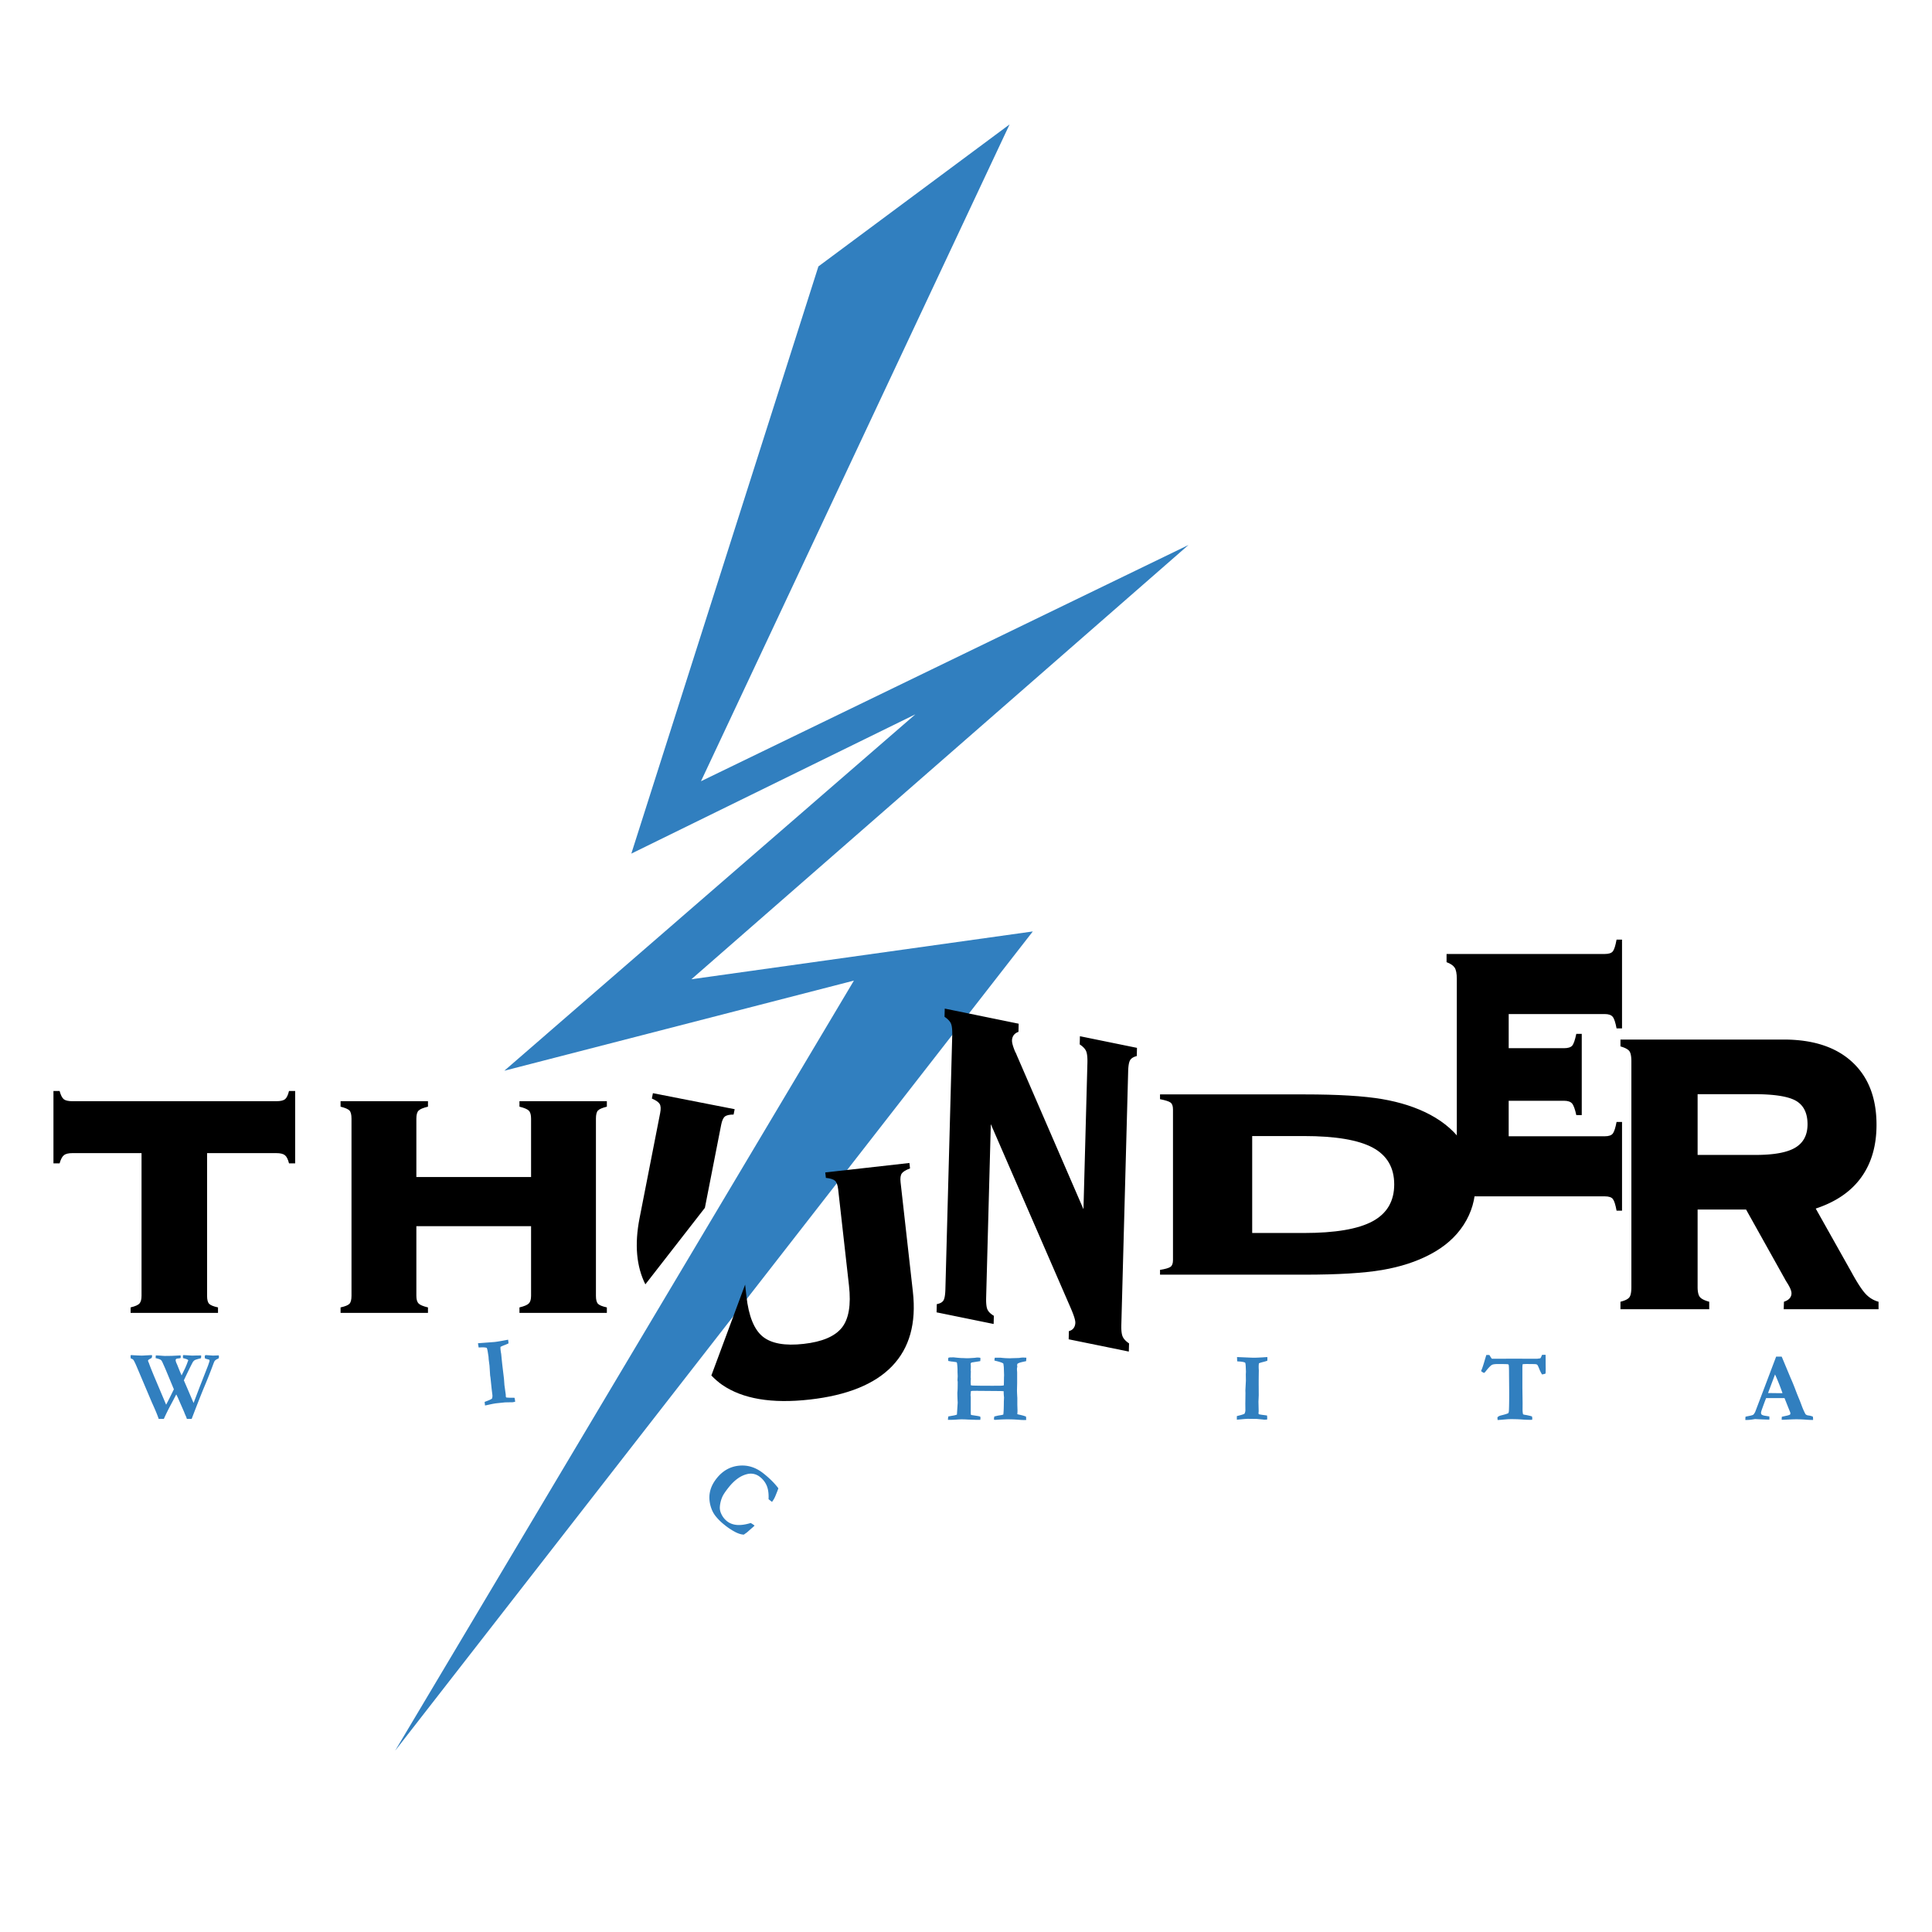
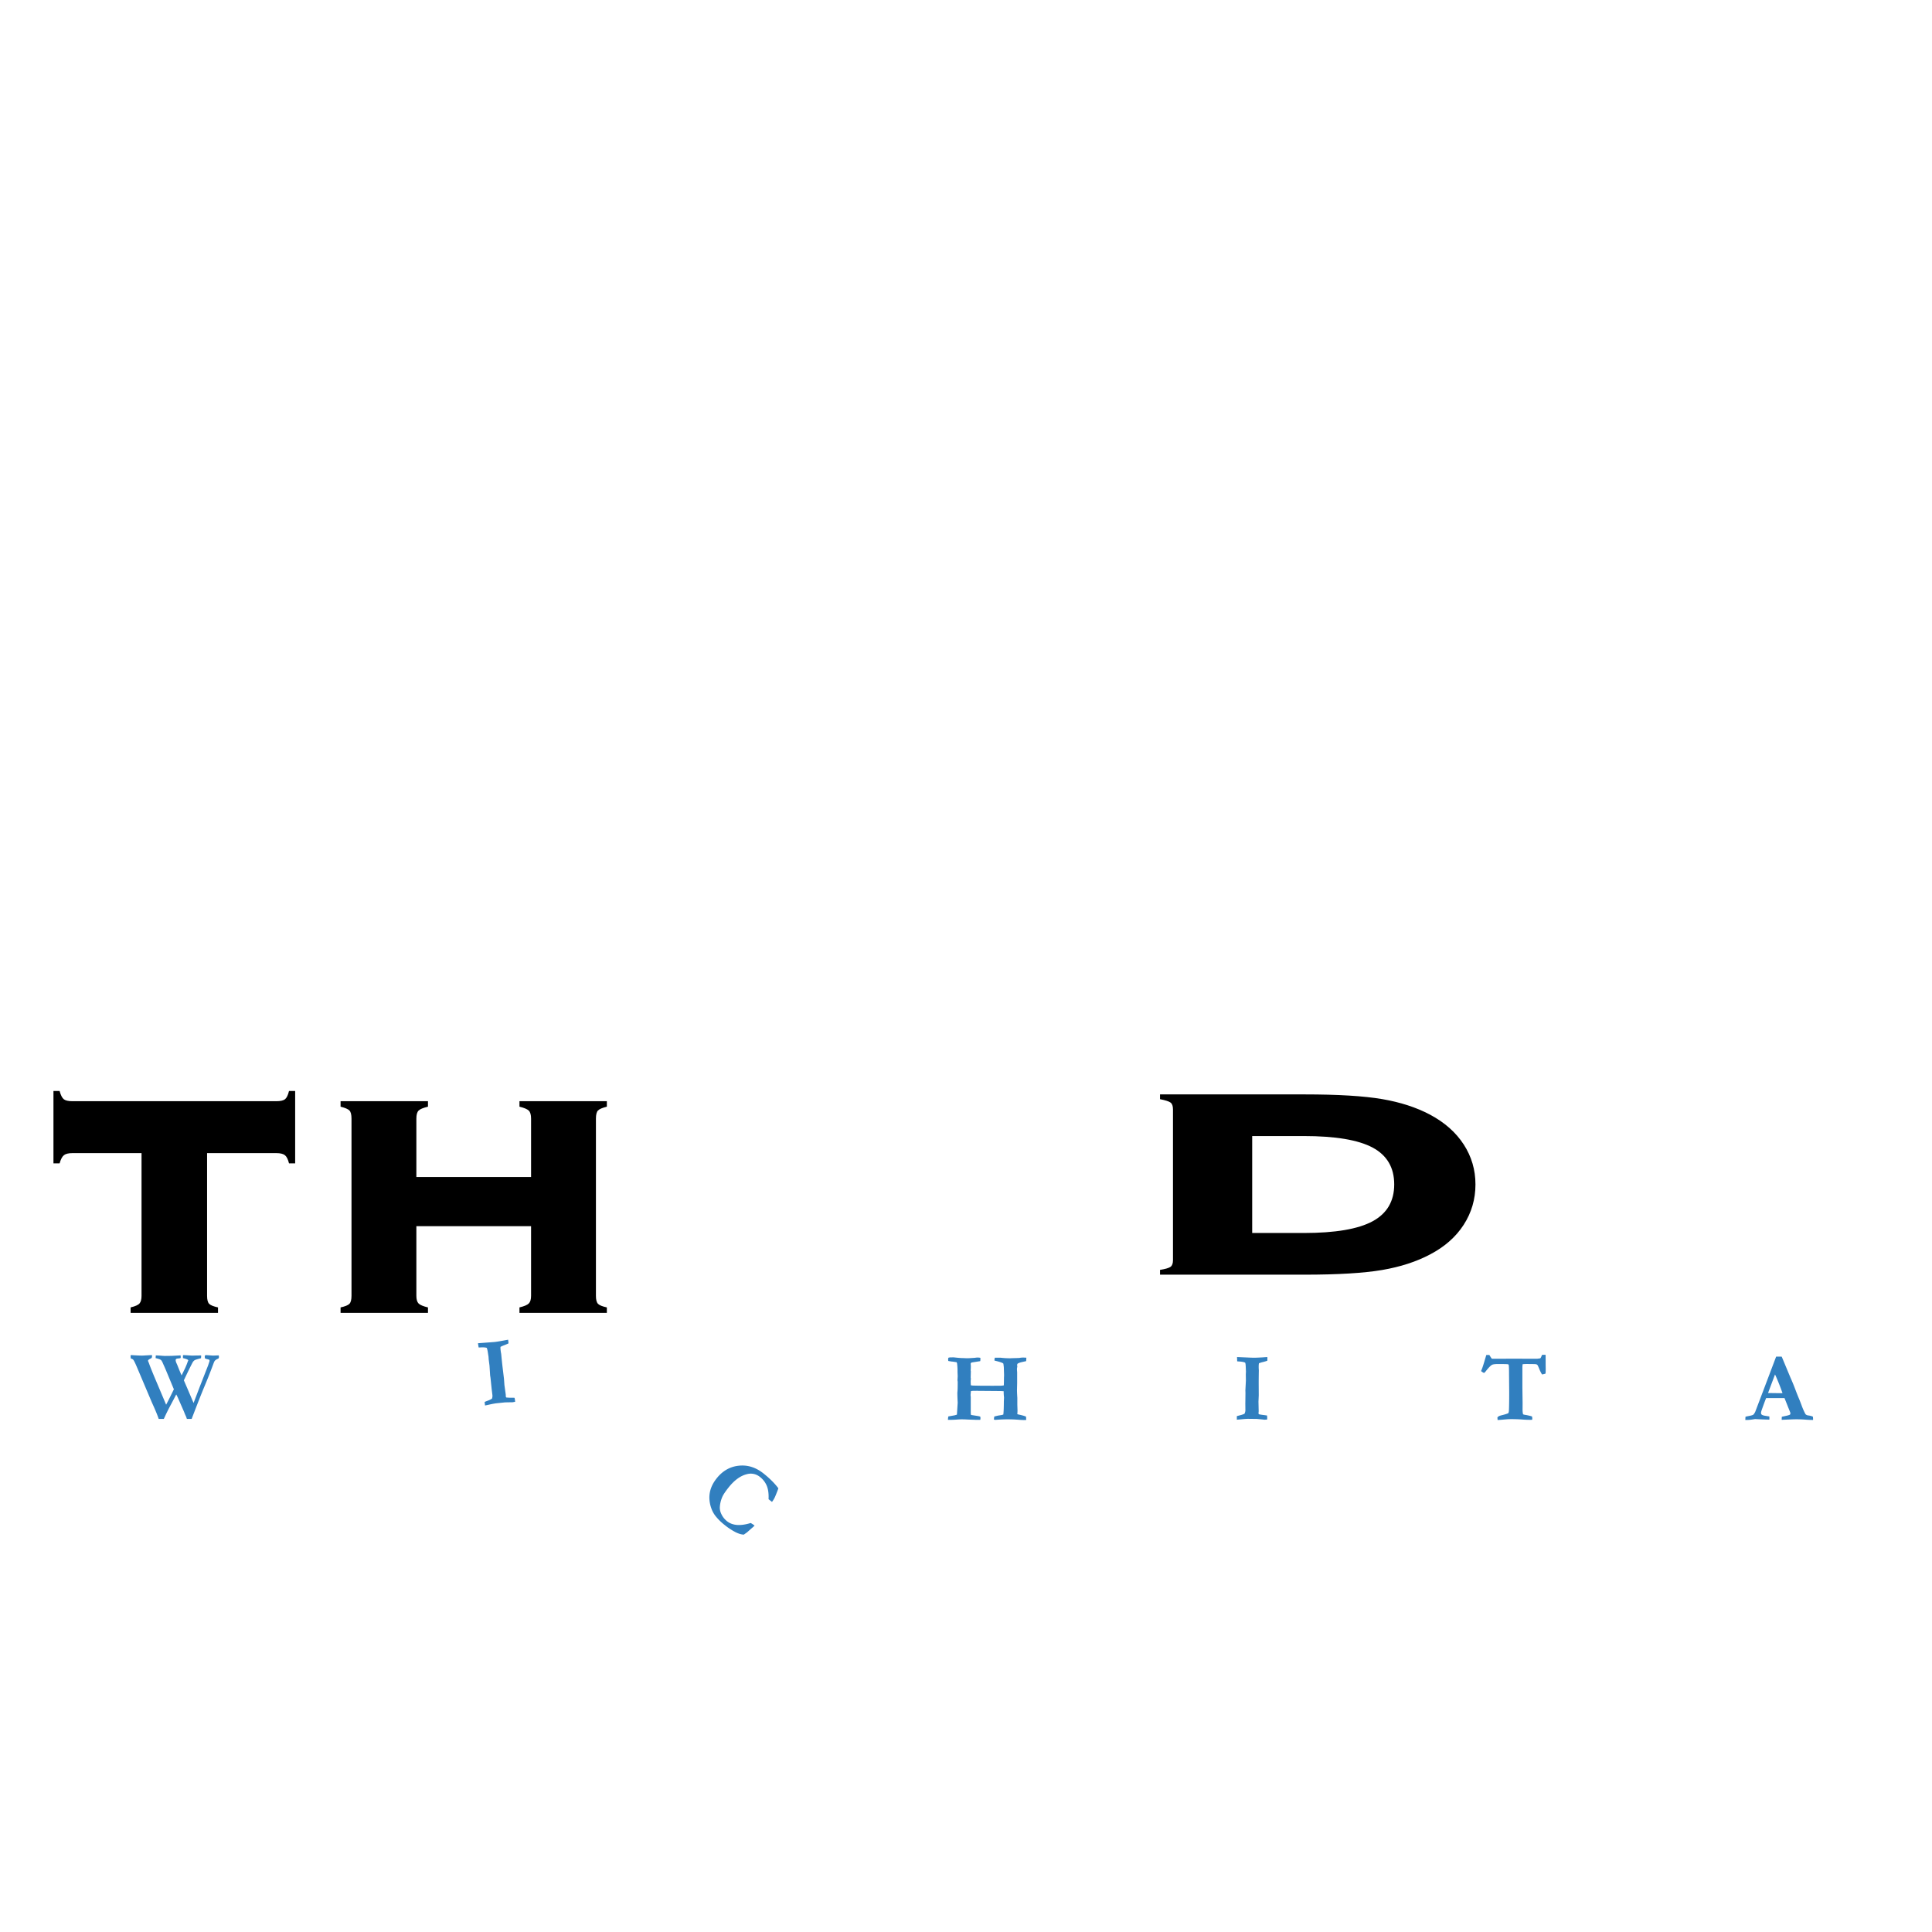
<svg xmlns="http://www.w3.org/2000/svg" width="2500" height="2500" viewBox="0 0 192.756 192.756">
  <g fill-rule="evenodd" clip-rule="evenodd">
-     <path fill="#fff" fill-opacity="0" d="M0 0h192.756v192.756H0V0z" />
-     <path fill="#317fbf" d="M81.653 26.58l19.074-14.169-30.791 65.533 48.638-23.57-49.592 43.325 34.061-4.769-63.626 81.746 45.778-76.842-34.879 8.992 41.01-35.558-28.339 13.897L81.653 26.58z" />
    <path d="M20.661 115.047v14.24c0 .385.067.648.202.791s.431.264.888.363v.545h-8.72v-.545c.47-.113.77-.248.897-.406.128-.156.193-.404.193-.748v-14.24H7.235c-.401 0-.688.068-.859.207-.172.137-.315.41-.429.814h-.614v-7.221h.613c.114.418.253.691.418.824.164.131.455.197.87.197h20.33c.416 0 .707-.066.872-.197.165-.133.298-.406.399-.824h.613v7.221h-.613c-.101-.404-.237-.678-.41-.814-.172-.139-.459-.207-.861-.207h-6.903zM33.979 130.986v-.545c.456-.1.752-.221.887-.363.135-.143.203-.408.203-.795v-17.678c0-.396-.068-.666-.203-.809-.135-.141-.431-.268-.887-.383v-.545h8.72v.545c-.482.115-.794.246-.94.395-.146.148-.218.414-.218.797v5.826h11.444v-5.826c0-.383-.076-.648-.226-.797-.15-.148-.461-.279-.932-.395v-.545h8.719v.545c-.457.115-.752.242-.888.383-.135.143-.202.412-.202.809v17.678c0 .387.067.652.202.795.135.143.431.264.888.363v.545h-8.719v-.545c.471-.113.782-.244.932-.395.15-.15.226-.404.226-.764v-6.947H41.541v6.947c0 .359.072.613.218.764.146.15.458.281.94.395v.545h-8.72zM130.086 113.344c3.143 0 5.432.385 6.865 1.152 1.434.77 2.15 1.994 2.15 3.672 0 1.676-.721 2.904-2.162 3.682-1.443.779-3.729 1.166-6.854 1.166h-5.154v-9.672h5.155zm-14.35-4.156v.477c.539.105.891.219 1.053.34.16.121.24.348.24.678v15.037c0 .324-.08.549-.24.668-.162.119-.514.223-1.053.309v.477h14.402c3.342 0 5.928-.156 7.756-.467 1.826-.311 3.424-.83 4.793-1.557 1.453-.762 2.57-1.748 3.35-2.959s1.17-2.551 1.17-4.021c0-1.453-.391-2.781-1.17-3.984s-1.896-2.191-3.35-2.971c-1.369-.727-2.967-1.246-4.793-1.559-1.828-.311-4.414-.467-7.756-.467h-14.402v-.001z" />
-     <path d="M150.523 101.172v3.406h5.518c.398 0 .672-.084.818-.252.145-.168.281-.561.41-1.178h.543v8.105h-.543c-.129-.594-.27-.979-.424-1.16-.154-.178-.424-.27-.805-.27h-5.518v3.543h9.588c.4 0 .67-.094.807-.281s.26-.57.369-1.15h.545v8.855h-.545c-.109-.598-.232-.986-.369-1.162-.137-.18-.406-.268-.807-.268h-15.785v-.818c.41-.145.686-.322.818-.529.135-.209.203-.568.203-1.076V97.658c0-.527-.072-.898-.215-1.117-.145-.218-.414-.4-.807-.545v-.817h15.785c.4 0 .67-.088.807-.266s.26-.566.369-1.165h.545v8.856h-.545c-.109-.586-.236-.973-.383-1.154-.146-.184-.41-.277-.793-.277h-9.586v-.001z" />
-     <path d="M174.982 109.166c2.053 0 3.457.225 4.217.67.758.447 1.139 1.227 1.139 2.336 0 1.061-.406 1.836-1.215 2.324s-2.131.732-3.965.732h-5.787v-6.062h5.611zm-4.453 21.457v-.748c-.488-.133-.803-.297-.945-.488s-.213-.52-.213-.986v-7.723h4.836l3.854 6.898c.049.1.133.24.25.424.283.449.426.793.426 1.025a.743.743 0 0 1-.188.512c-.125.143-.312.254-.564.338l-.023.748h9.461v-.748a2.684 2.684 0 0 1-1.244-.736c-.373-.375-.873-1.139-1.5-2.289l-3.523-6.271c2.014-.666 3.527-1.705 4.541-3.115 1.016-1.408 1.523-3.156 1.523-5.24 0-2.686-.811-4.775-2.428-6.268s-3.895-2.24-6.83-2.24h-16.289v.682c.463.135.76.295.893.48s.197.529.197 1.033v22.49c0 .5-.064.842-.197 1.025s-.43.332-.893.449v.748h8.856zM98.389 129.449c-.016.562.025.959.123 1.186.096.229.312.443.646.643l-.023.816-5.693-1.162.022-.818c.332-.062.554-.188.667-.373.112-.184.176-.559.191-1.123l.682-25.316c.015-.562-.029-.959-.129-1.188-.101-.229-.315-.449-.639-.668l.022-.818 7.375 1.508-.021.816a.946.946 0 0 0-.475.328.917.917 0 0 0-.168.531c-.008.225.096.596.307 1.111.072.129.125.242.162.344l6.66 15.377.393-14.588c.016-.543-.027-.936-.125-1.172-.096-.236-.311-.463-.643-.684l.021-.816 5.693 1.162-.021.818c-.33.084-.553.223-.666.416-.115.193-.178.562-.193 1.107l-.682 25.316c-.014.525.029.908.133 1.146.102.238.314.465.637.682l-.023.816-6-1.225.021-.818c.209-.051.365-.15.473-.299s.164-.326.17-.533c.006-.242-.131-.695-.414-1.357l-.053-.125-7.965-18.334-.465 17.294z" />
    <path d="M13.041 135.523l-.017-.293a.212.212 0 0 1 .09-.033 20.96 20.96 0 0 0 1 .051c.115 0 .248-.006.4-.018l.62-.033c.022.02.037.049.043.084l-.039.197c-.061.037-.119.07-.177.098-.127.068-.191.127-.191.17 0 .041.016.094.048.156.019.039.044.104.076.197.054.156.205.539.454 1.145l1.227 2.904c.165-.305.422-.818.772-1.539l-.703-1.691a20.244 20.244 0 0 0-.339-.783 2.413 2.413 0 0 1-.081-.191 1.87 1.87 0 0 1-.075-.141.372.372 0 0 0-.148-.152c-.066-.041-.225-.092-.475-.152l.017-.268c.102 0 .242.006.42.018.258.021.424.033.497.033l.669-.008.827-.043c.017.004.039.004.067.004l.005.145v.051a.164.164 0 0 1-.019.068 1.664 1.664 0 0 1-.259.039c-.083.006-.141.023-.174.053a.128.128 0 0 0-.05.102c0 .096.034.213.101.352.029.061.068.152.117.279.162.408.287.709.375.898l.34-.697c.143-.32.236-.557.281-.707.025-.033.039-.059.039-.082v-.029a.385.385 0 0 0-.107-.084 3.138 3.138 0 0 0-.412-.123 1.527 1.527 0 0 1-.009-.141c0-.035.004-.09.014-.16.106 0 .405.016.897.051.292-.008.477-.014.558-.014.067 0 .126 0 .177-.002l.163-.002.012.068-.017.191-.009.021c-.345.088-.551.152-.618.191a.649.649 0 0 0-.192.195c-.16.291-.458.896-.894 1.818l.02.043.309.713.526 1.236c.056.121.094.211.116.27l.604-1.588.845-2.16.134-.404a.347.347 0 0 0 .01-.078l-.015-.082c-.109-.033-.198-.061-.268-.076a.692.692 0 0 1-.181-.074 2.559 2.559 0 0 1-.014-.188c0-.025.011-.059.034-.098l.076-.033.716.051.474-.018h.099a.997.997 0 0 1 .015.152.24.24 0 0 1-.035.137c-.015.023-.048.041-.098.059a.797.797 0 0 0-.271.18c-.037.037-.087.145-.151.318-.277.75-.562 1.473-.855 2.168s-.731 1.803-1.311 3.322h-.479a1.768 1.768 0 0 0-.106-.293 4.27 4.27 0 0 1-.164-.395l-.538-1.229a5.783 5.783 0 0 0-.212-.457l-.039-.066a79.55 79.55 0 0 1-.508.965 22.448 22.448 0 0 0-.73 1.475h-.512c-.114-.354-.338-.895-.672-1.625l-1.54-3.635c-.158-.367-.27-.588-.338-.658a.407.407 0 0 0-.138-.08 3.067 3.067 0 0 1-.104-.045zM48.391 140.225l-.041-.354c.06-.025.16-.066.298-.117.197-.074.342-.145.435-.211a.82.82 0 0 0 .037-.418l-.069-.561-.112-1.084-.039-.256c-.039-.629-.06-.955-.062-.973l-.082-.631-.016-.258-.085-.539-.041-.203a.844.844 0 0 0-.058-.146c-.135-.045-.348-.059-.638-.041a1.596 1.596 0 0 1-.166.002l-.065-.42 1.366-.102c.168-.012.273-.021.314-.025.187-.021.484-.07.894-.145.229-.043.374-.07.434-.08l.021.154c.006.055.012.125.018.213a5.523 5.523 0 0 1-.416.178 3.246 3.246 0 0 0-.383.168c-.009.084-.005.205.013.359.017.137.034.246.054.33.052.537.095.949.128 1.236l.151 1.252.047.641.132.947.004.182a.286.286 0 0 0 .044.105c.197.02.375.027.534.025.029-.002.126 0 .293.004a2.09 2.09 0 0 1 .06.402.576.576 0 0 0-.094.016c-.101.018-.159.029-.174.029a31.163 31.163 0 0 0-.764.014l-.841.088c-.168.02-.41.064-.726.135a7.793 7.793 0 0 1-.405.084zM77.657 148.486c-.027.1-.128.365-.306.795-.081.195-.19.383-.329.564l-.343-.27c.026-.527-.03-.965-.169-1.316a2.162 2.162 0 0 0-.682-.898 1.443 1.443 0 0 0-1.3-.285c-.649.156-1.264.604-1.846 1.34-.338.426-.55.752-.638.977a3.023 3.023 0 0 0-.227.99c-.006.225.043.445.148.662.131.287.322.529.572.729.276.217.61.34 1.005.371.394.027.845-.037 1.353-.195.107.055.237.141.39.258-.086.09-.182.176-.287.262-.039.035-.195.174-.468.414l-.125.088-.194.137c-.242-.008-.525-.092-.846-.254a6.459 6.459 0 0 1-1.088-.723 5.282 5.282 0 0 1-.806-.777 2.628 2.628 0 0 1-.488-.832 3.25 3.25 0 0 1-.209-1.117c.003-.34.063-.666.181-.975.116-.312.297-.621.541-.93.59-.746 1.324-1.17 2.201-1.266.877-.098 1.699.156 2.463.76.311.246.591.492.84.742.25.247.468.497.657.749zM94.578 141.658c0-.096.012-.209.036-.34l.596-.105c.073-.016.161-.041.262-.076l.077-1.203a21.408 21.408 0 0 1-.034-.973l.009-.115c.017-.131.025-.461.025-.99l-.022-.141.022-.404-.017-.418v-.207c0-.186-.015-.404-.044-.654a.63.63 0 0 0-.039-.115.345.345 0 0 0-.084-.02c-.03-.002-.061-.008-.093-.014a4.12 4.12 0 0 0-.396-.049l-.071-.018a1.146 1.146 0 0 1-.195-.035 1.898 1.898 0 0 1-.014-.168c0-.037.009-.088.028-.15a.78.78 0 0 1 .271-.037c.115 0 .196-.002.242-.004.393.045.685.068.875.074.086 0 .175.002.263.008.089.004.167.008.235.008.106 0 .365-.016.779-.045a1.332 1.332 0 0 1 .522.004c.004.066.004.113.004.143 0 .051-.006.113-.018.188l-.848.133c-.069.033-.104.078-.104.139l.013.178.003.074-.005.211-.011.162v.039a.29.29 0 0 1 .016.09l-.016.605a.78.78 0 0 1 .016.129c0 .016-.003.066-.011.152a2.068 2.068 0 0 0-.005.158c0 .049.005.16.016.338.089.016.163.027.223.029l.701.014h.342l.852.006.828-.006c.107 0 .223-.01.342-.033.008-.107.014-.373.018-.797l.01-.215-.027-.812-.041-.334a.148.148 0 0 0-.066-.062c-.109-.062-.33-.135-.66-.215a1.188 1.188 0 0 1-.17-.049c.008-.111.02-.203.039-.275l.129-.004.465.004c.297.035.6.053.904.053.07 0 .127-.002.168-.006l.623-.018.168-.008c.115-.025.232-.037.354-.037.094 0 .205.004.336.014-.004.125-.012.24-.023.344-.291.061-.482.105-.574.131-.09.027-.182.064-.273.113l-.049.096v.082l.018.125-.012.061a.72.72 0 0 0-.023.154v.119c.012.145.018.225.018.24v1.068l-.014.609c-.006.141.004.428.031.861v.682l.018.564c0 .105-.006.234-.018.385.066.018.129.035.188.047.301.064.527.129.682.197l.016.336-.227.004c-.154 0-.332-.01-.529-.027a14.05 14.05 0 0 0-2.298.01.585.585 0 0 1-.164-.027c.006-.148.02-.252.043-.312l.365-.086.383-.062c.037-.012.088-.025.146-.045.031-.26.049-.695.051-1.301l.018-.41a4.656 4.656 0 0 1-.035-.613 5.244 5.244 0 0 0-.377-.02l-2.197-.018-.043-.004-.031-.006a.527.527 0 0 0-.076.006c-.082.002-.152.004-.209.004h-.131a.964.964 0 0 0-.206.027l-.033.363v.062c.011.088.018.145.018.17v1.5c0 .084.005.17.016.258l.044.029.708.111c.035.012.062.02.082.021a.36.36 0 0 1 .105.041c.01.07.014.117.014.143 0 .039-.006.094-.018.164-.117.004-.215.004-.297.004-.07 0-.137 0-.197-.004-.029 0-.057 0-.082-.004l-.684-.023a9.535 9.535 0 0 0-.678-.02l-.102.004a5.99 5.99 0 0 0-.237.014 9.94 9.94 0 0 1-.948.032zM123.4 141.643v-.357c.062-.018.166-.045.311-.082.203-.051.355-.104.455-.158a.831.831 0 0 0 .086-.412l-.006-.564.014-1.09-.008-.258c.033-.631.051-.955.051-.975l-.008-.635.014-.258-.023-.547-.016-.205a.97.97 0 0 0-.041-.152c-.129-.061-.34-.1-.629-.115a1.995 1.995 0 0 1-.166-.016l-.016-.426 1.367.059c.17.006.275.008.316.008.188 0 .488-.012.904-.037.232-.018.379-.027.439-.029.002.061.004.111.004.154 0 .055-.002.127-.008.213-.125.045-.27.088-.434.129a2.7 2.7 0 0 0-.398.123c-.02.082-.029.201-.029.357 0 .139.006.25.014.336a96.6 96.6 0 0 0-.014 1.242l.006 1.262-.027.641.021.955-.018.182c0 .025.012.062.031.111.193.041.371.068.529.084l.289.041c.014.096.02.176.02.24l-.004.164a.568.568 0 0 0-.096.006l-.178.01a.693.693 0 0 1-.123-.016l-.637-.061-.848-.01c-.168 0-.414.018-.736.051-.206.019-.343.031-.408.035zM148.293 135.186h.299c.021.035.039.059.049.074.09.152.158.252.207.299H150.252l.578-.004 1.08.004h1.475l.281-.037c.043-.029.086-.105.133-.229l.053-.119.209-.006c.033 0 .08.002.145.006.002.219.004.549.004.992l.006.424-.006.242a.965.965 0 0 1-.02.215c-.129.043-.244.07-.342.08a3.157 3.157 0 0 1-.271-.541c-.096-.236-.156-.367-.182-.393a.274.274 0 0 0-.135-.082c-.076-.016-.412-.023-1.012-.023a3.24 3.24 0 0 0-.332.02 2.212 2.212 0 0 0-.027.305V138.468l.021 1.52-.004.623c0 .221.018.387.057.498.051.023.145.045.281.064.027.002.145.027.355.076.096.021.18.047.252.074.018.113.025.182.025.207 0 .029-.006.07-.016.123-.07.002-.127.004-.17.004-.328 0-.607-.012-.836-.033a14.667 14.667 0 0 0-1.244-.035c-.096 0-.375.021-.84.064-.18.014-.299.021-.354.021a.974.974 0 0 0-.01-.111l-.006-.111v-.039c.07-.094.203-.162.398-.207.332-.08.564-.152.691-.217a.654.654 0 0 0 .055-.24c.02-.383.029-.994.029-1.832l-.016-1.812c0-.498-.01-.801-.029-.906a.138.138 0 0 0-.033-.064.119.119 0 0 0-.068-.025c-.1-.014-.424-.02-.973-.02-.303 0-.504.027-.607.086-.139.078-.346.295-.621.646-.08.102-.141.152-.178.152a1.054 1.054 0 0 1-.283-.186c.1-.205.238-.617.414-1.236.055-.181.091-.304.114-.366zM177.094 137.129c.096.199.221.488.373.867s.277.711.373.996l-.119.006c-.135 0-.574-.006-1.322-.016l.695-1.853zm-2.875 4.543c.217 0 .443-.02.684-.059l.199-.033a41.28 41.28 0 0 0 1.422.057.594.594 0 0 0 .01-.1c0-.041-.002-.113-.006-.219a9.383 9.383 0 0 1-.34-.053c-.209-.027-.35-.07-.424-.131-.045-.035-.066-.096-.066-.18 0-.059.029-.176.092-.346.211-.594.352-.967.418-1.119h1.834l.373.938.189.469a.385.385 0 0 1 .023.131.159.159 0 0 1-.047.111c-.025.023-.119.055-.277.096l-.529.117c-.01.096-.014.197-.014.303l.232-.008.812-.035a11.712 11.712 0 0 1 1.307.025c.283.023.541.035.777.035l.004-.104a1.83 1.83 0 0 0-.023-.232 1.86 1.86 0 0 0-.416-.111.534.534 0 0 1-.279-.096c-.031-.023-.08-.102-.143-.238a6.937 6.937 0 0 1-.262-.613 15.604 15.604 0 0 0-.26-.676c-.107-.25-.236-.57-.385-.967a22.653 22.653 0 0 0-.502-1.221l-.824-1.975-.043-.086h-.549l-1.129 2.984-.963 2.537c-.078.146-.143.238-.195.275-.053.039-.203.082-.449.129-.154.029-.26.053-.322.07l-.018.322h.089v.003z" fill="#317fbf" />
-     <path d="M82.337 116.975l.061.543c.447.045.75.141.912.287.161.148.266.43.313.85l1.08 9.609c.218 1.939-.022 3.34-.718 4.207-.697.867-1.966 1.404-3.804 1.609-1.865.211-3.229-.033-4.087-.732-.859-.699-1.399-2.039-1.622-4.016l-.131-1.166-3.369 9.068c.331.34.682.656 1.074.928 2.039 1.406 4.949 1.898 8.731 1.473 3.755-.422 6.499-1.535 8.231-3.338 1.732-1.803 2.423-4.273 2.071-7.412l-1.228-10.93c-.046-.406-.006-.697.119-.877.125-.18.399-.348.823-.504l-.061-.543-8.395.944zM71.946 112.246c.084-.428.206-.709.369-.844.162-.135.454-.203.877-.203l.105-.535-8.156-1.598-.104.535c.412.178.672.359.783.549.109.189.125.49.043.904l-2.053 10.475c-.516 2.631-.315 4.83.578 6.611l5.939-7.635 1.619-8.259z" />
  </g>
</svg>